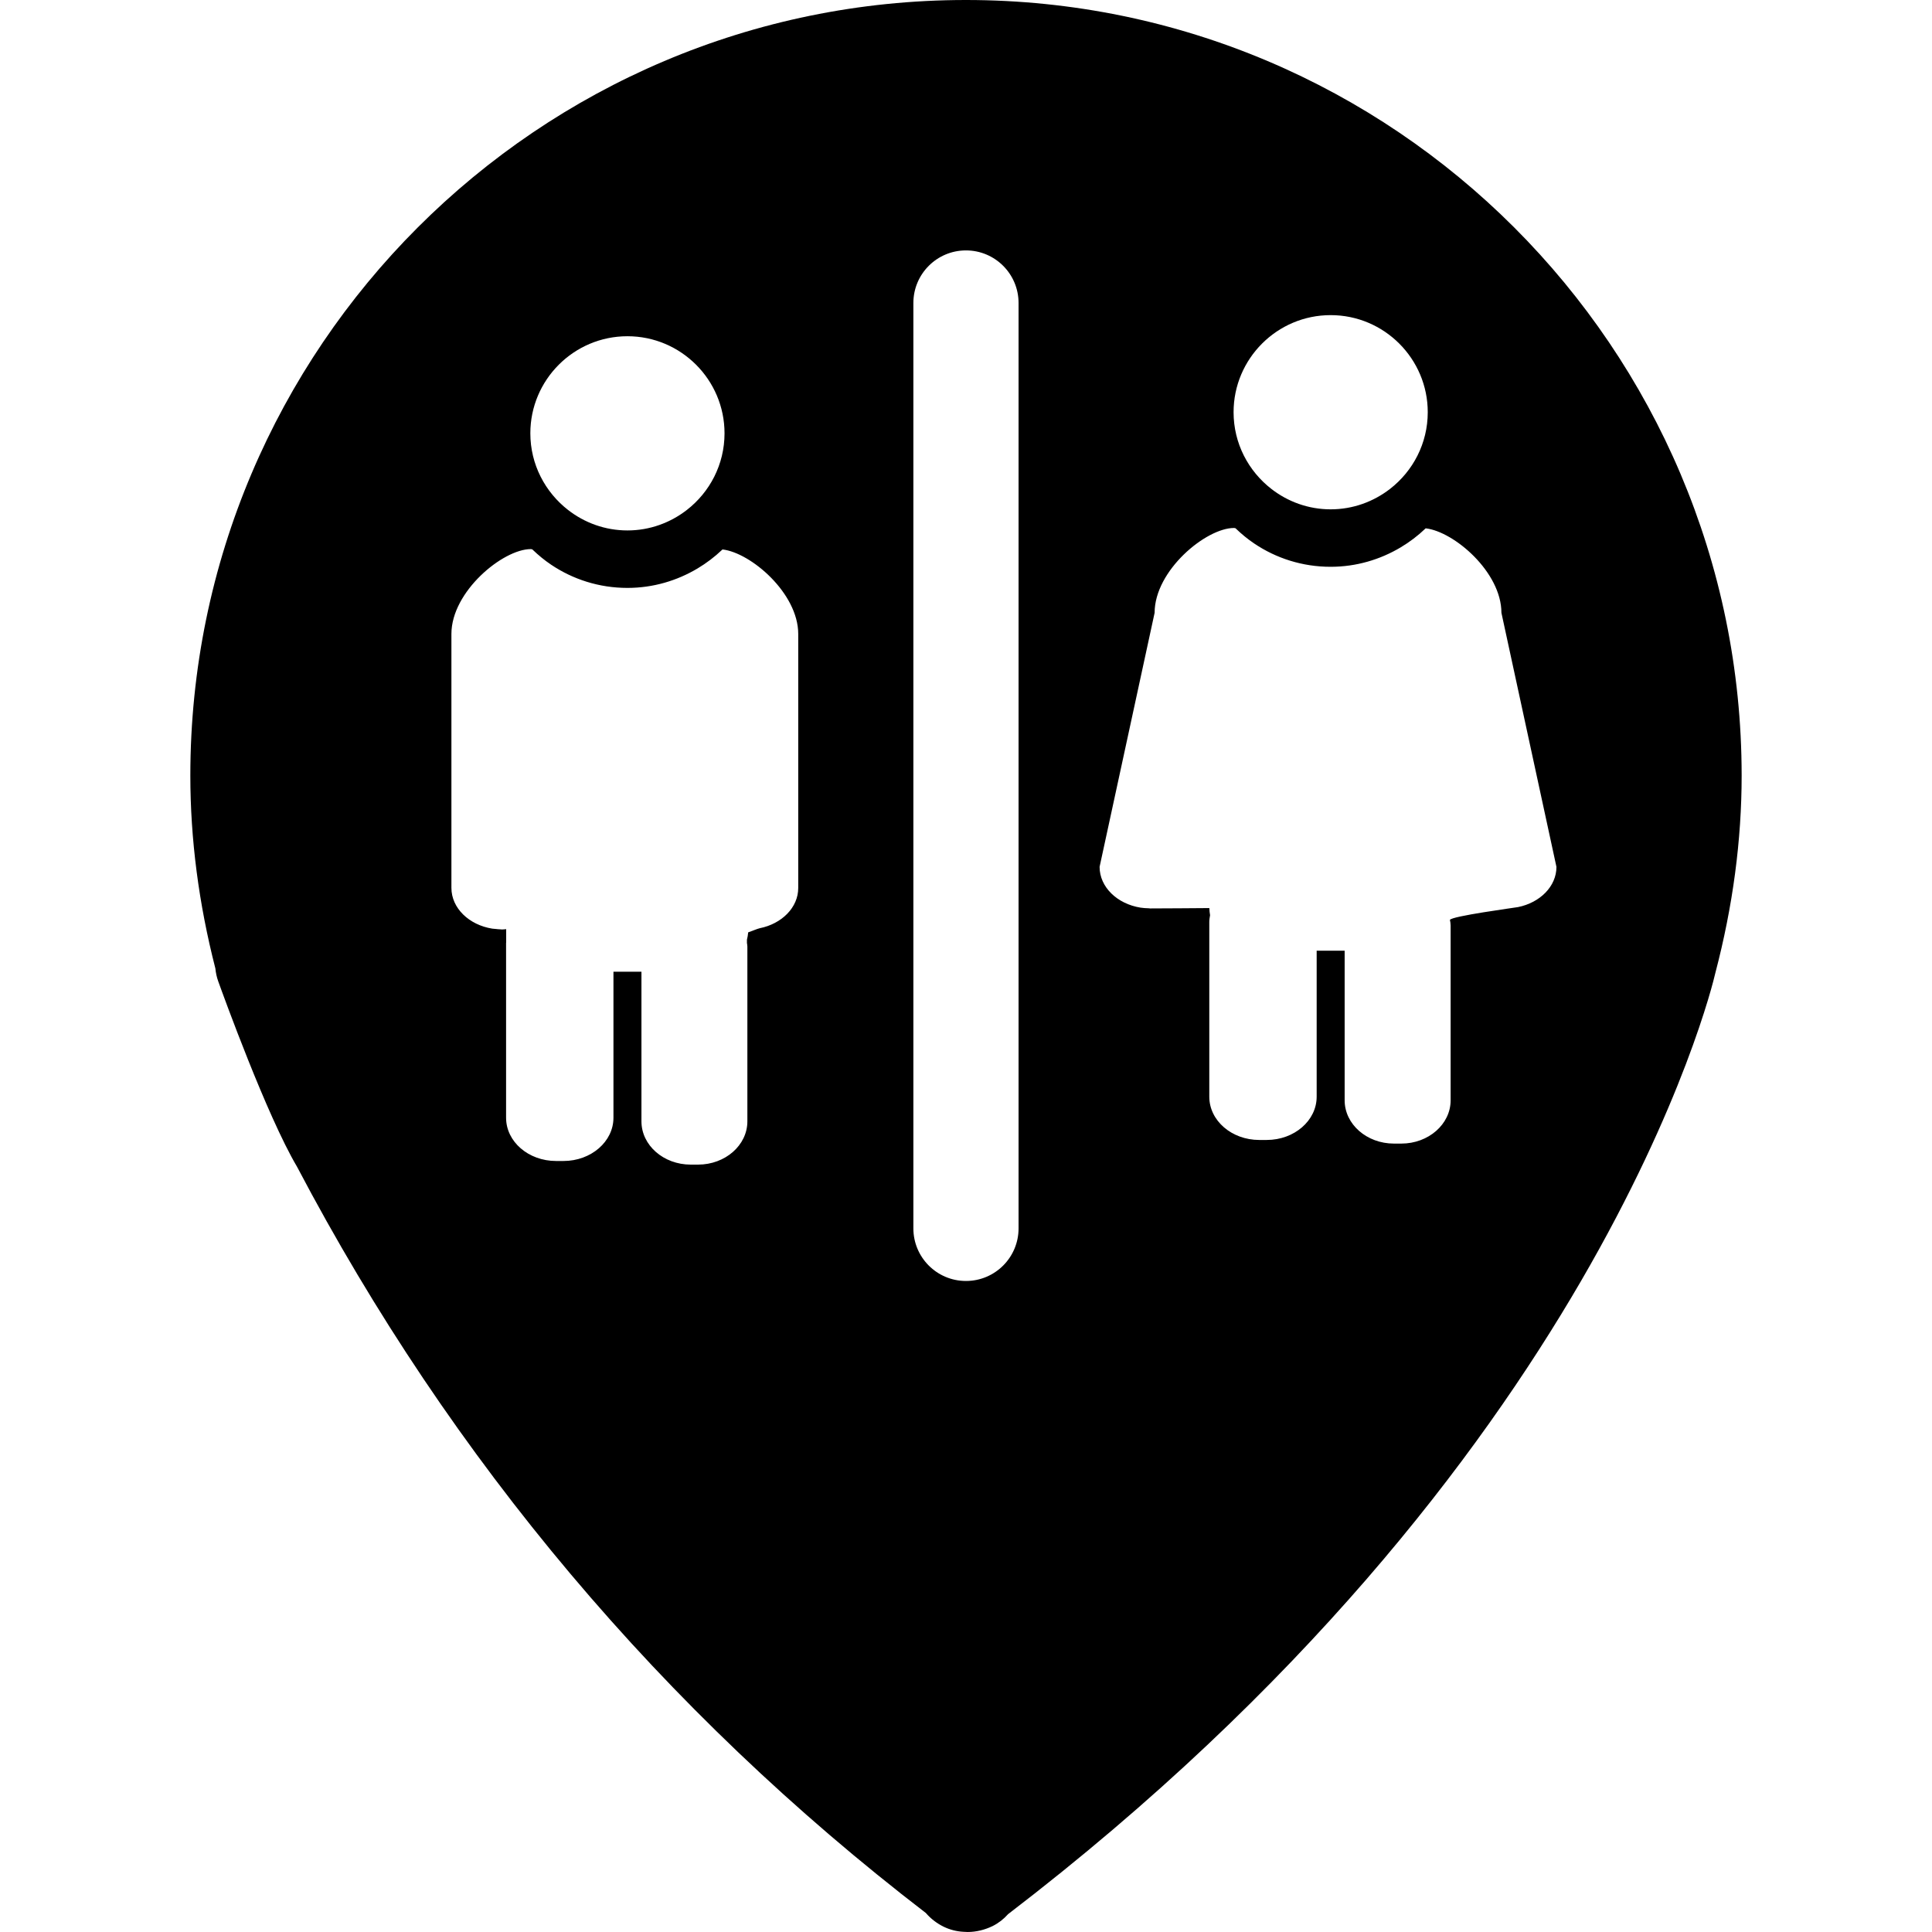
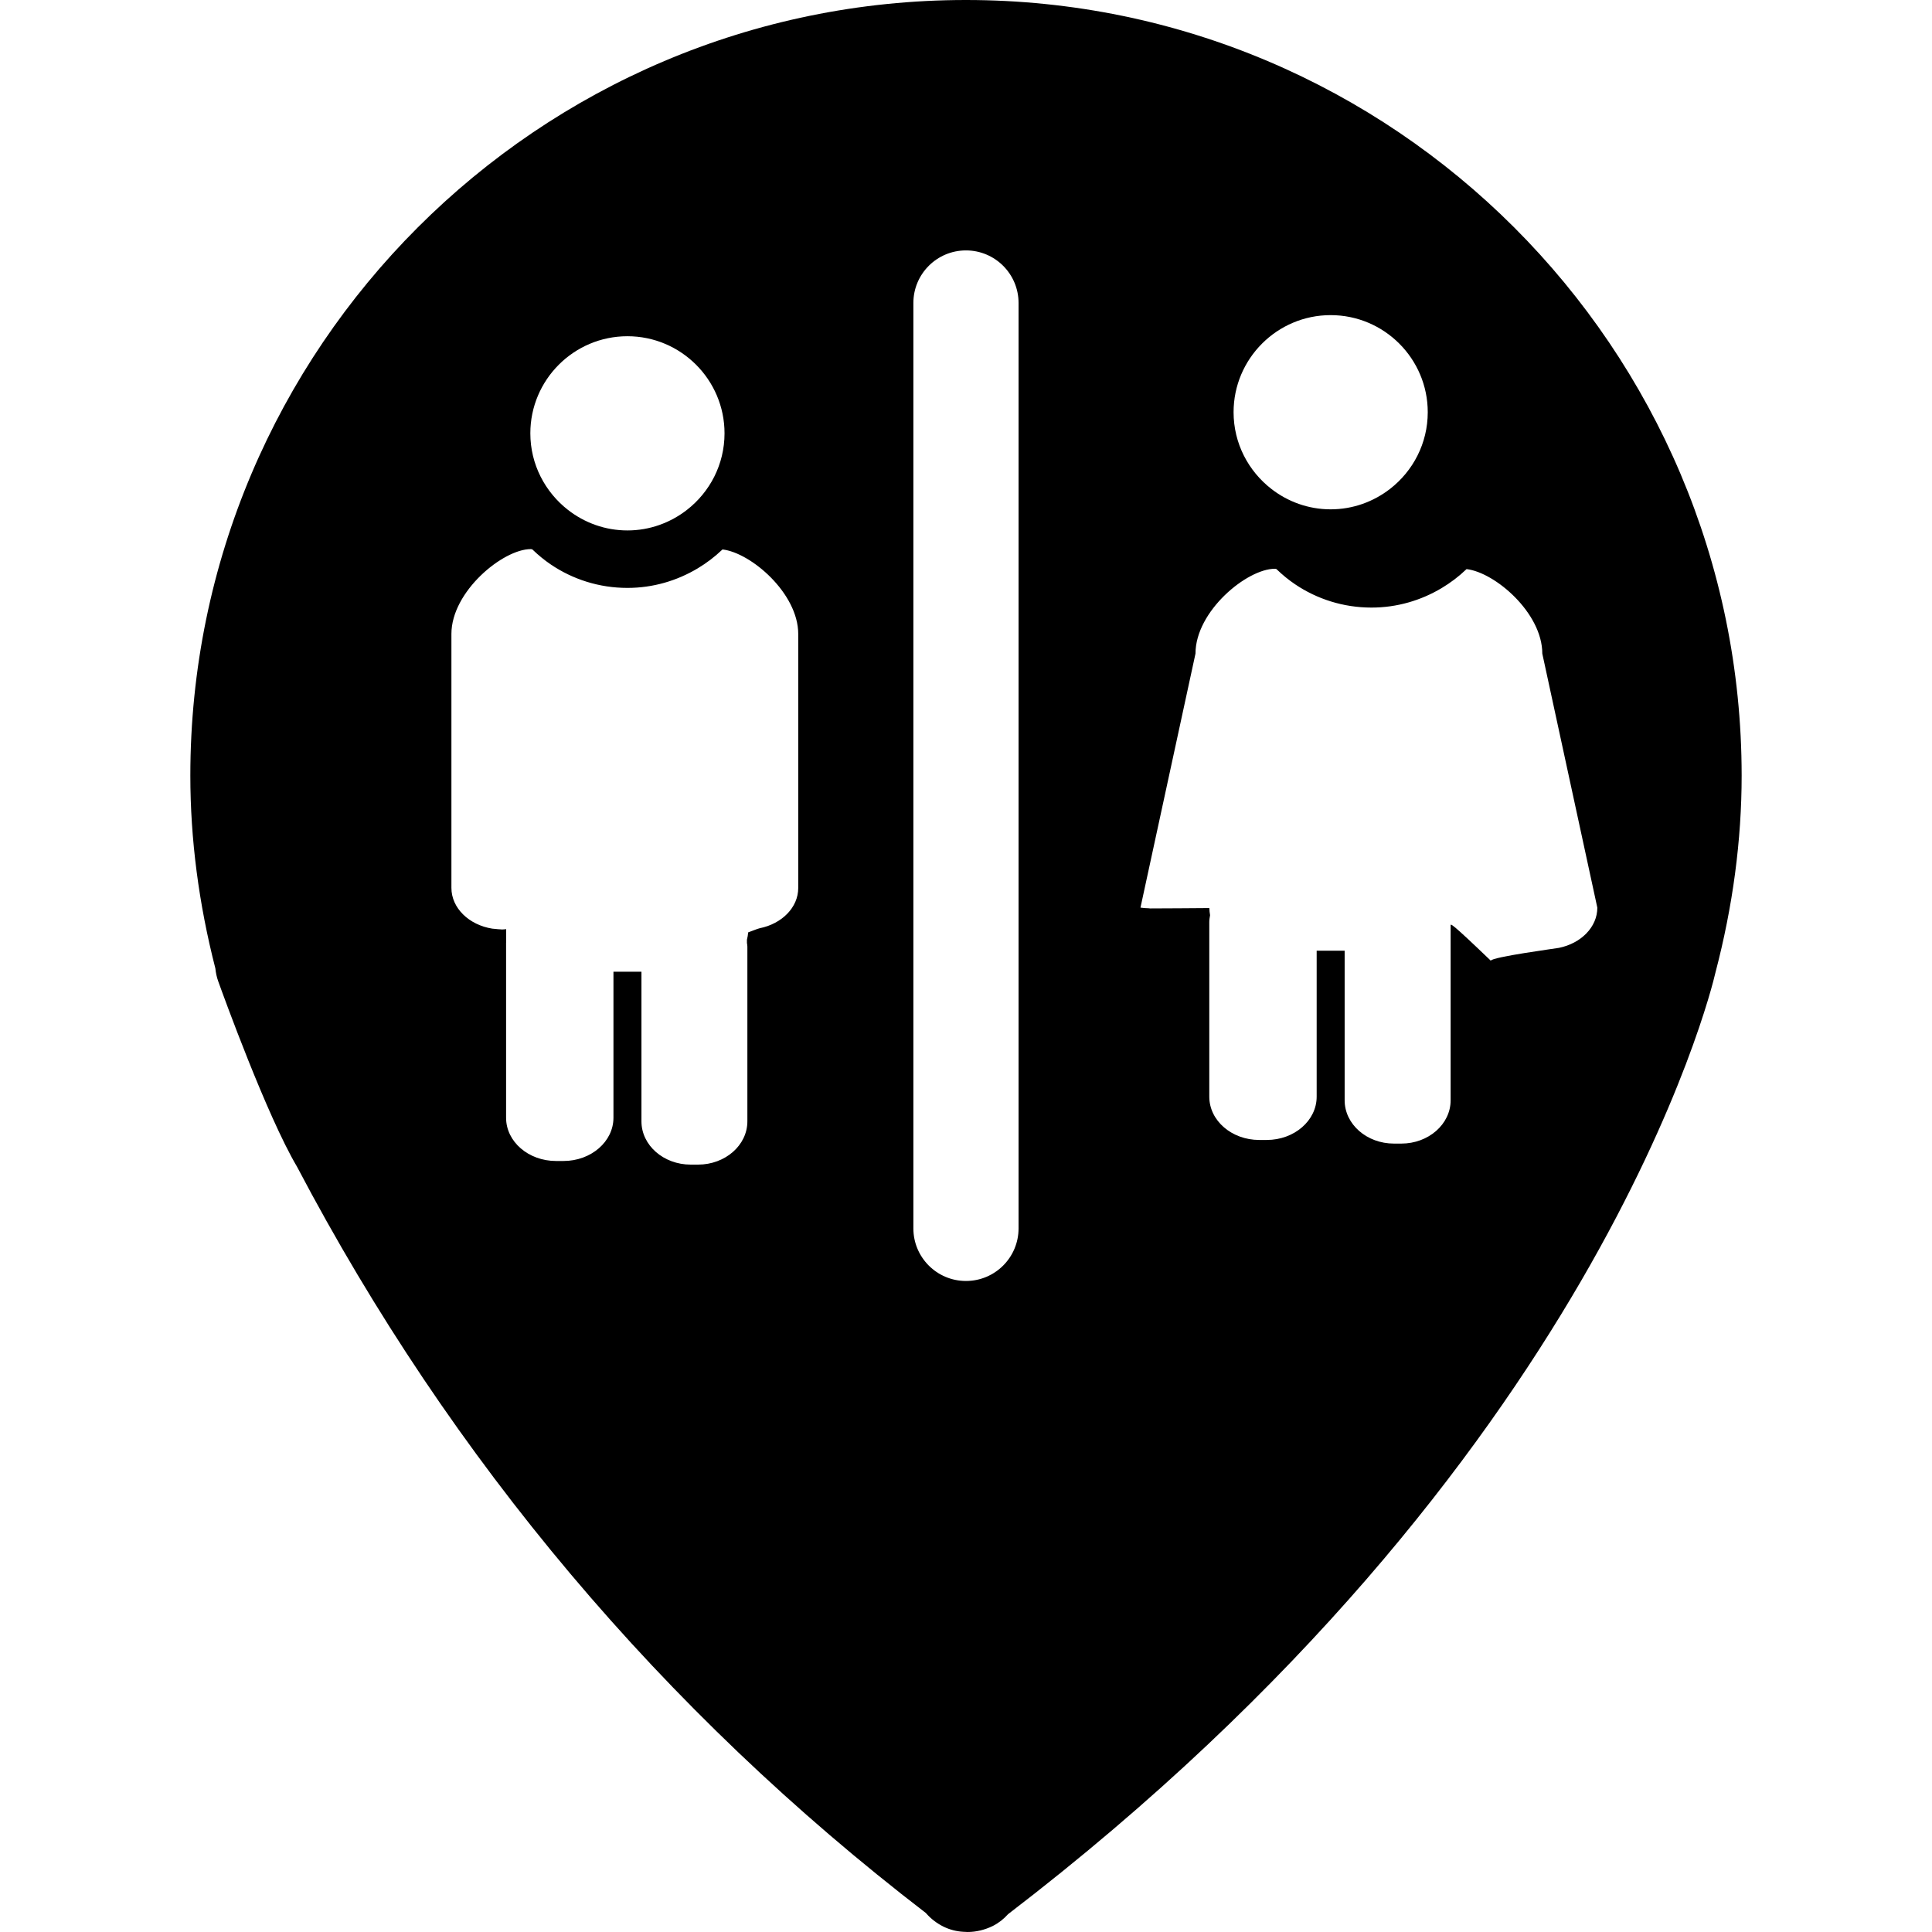
<svg xmlns="http://www.w3.org/2000/svg" fill="#000000" version="1.1" id="Capa_1" width="800px" height="800px" viewBox="0 0 263.345 263.345" xml:space="preserve">
  <g>
    <g>
-       <path d="M25.944,105.718c0,8.641,1.148,17.471,3.412,26.281c0.058,0.602,0.187,1.199,0.396,1.777    c0.665,1.849,6.616,18.286,10.725,25.24c21.032,39.987,49.875,74.211,85.727,101.742c0.665,0.774,1.5,1.419,2.453,1.881    c0.835,0.401,1.734,0.625,2.642,0.677c0.196,0.019,0.392,0.028,0.593,0.028c1.162,0,2.333-0.285,3.418-0.812    c0.798-0.401,1.505-0.952,2.093-1.615c80.208-61.428,95.848-125.814,96.421-128.335c2.371-9.028,3.575-18.066,3.575-26.864    C237.392,47.427,189.965,0,131.668,0C73.372,0,25.944,47.427,25.944,105.718z M72.354,74.846c0.077,0,0.126,0.028,0.196,0.033    c0.023,0.019,0.049,0.037,0.068,0.063c0.775,0.74,1.605,1.428,2.495,2.025c2.973,2.002,6.553,3.169,10.41,3.169    c3.493,0,6.75-0.98,9.551-2.648c1.216-0.726,2.338-1.578,3.355-2.546c0.019-0.017,0.04-0.035,0.054-0.049    c3.89,0.455,10.321,5.979,10.321,11.518v34.63c0,2.656-2.235,4.875-5.241,5.481c-0.301,0.061-1.22,0.448-1.582,0.567    c-0.035,0.341-0.082,0.679-0.168,0.999c0,0.13,0,0.292,0,0.445c0.023,0.164,0.059,0.32,0.059,0.488v14.594v9.231    c0,3.258-3.013,5.899-6.721,5.899h-0.999c-3.712,0-6.718-2.638-6.718-5.899v-9.675v-10.716h-1.09h-0.551h-0.534h-0.551h-1.09    v10.721v9.18c0,3.253-3.048,5.895-6.81,5.895h-1.013c-3.762,0-6.812-2.632-6.812-5.895v-8.676v-15.152    c0-0.028,0.012-0.058,0.012-0.086c0-1.048,0-1.729,0-1.792c-0.191,0.014-0.374,0.046-0.569,0.046c-0.072,0-0.14-0.014-0.21-0.019    c-0.231-0.004-0.446-0.033-0.67-0.056c-0.187-0.012-0.35-0.025-0.443-0.04c-3.174-0.506-5.572-2.8-5.572-5.559V86.406    C61.531,80.628,68.55,74.846,72.354,74.846z M72.289,59.064c0-7.297,5.934-13.233,13.234-13.233    c7.297,0,13.235,5.937,13.235,13.233c0,4.25-2.016,8.025-5.136,10.447c-2.243,1.738-5.048,2.791-8.095,2.791    c-3.05,0-5.855-1.048-8.097-2.791C74.31,67.084,72.289,63.309,72.289,59.064z M197.73,126.153v14.596v9.232    c0,3.257-3.015,5.898-6.721,5.898h-1.003c-3.711,0-6.721-2.642-6.721-5.898v-9.68v-10.716h-1.088h-0.551h-0.532h-0.551h-1.092    v10.725v9.176c0,3.258-3.048,5.899-6.809,5.899h-1.014c-3.762,0-6.813-2.637-6.813-5.899v-8.676v-15.15    c0-0.31,0.056-0.611,0.107-0.912c-0.056-0.315-0.089-0.635-0.099-0.971c-0.187,0.014-7.868,0.049-8.064,0.049    c-0.07,0-0.14-0.016-0.21-0.021c-0.378-0.009-0.751-0.033-1.115-0.089c-3.174-0.509-5.572-2.802-5.572-5.559l7.5-34.629    c0-5.778,7.015-11.561,10.823-11.561c0.079,0,0.125,0.028,0.195,0.033c0.028,0.019,0.047,0.038,0.07,0.063    c0.77,0.74,1.605,1.428,2.497,2.026c2.968,2.002,6.552,3.169,10.407,3.169c3.491,0,6.749-0.98,9.549-2.649    c1.214-0.726,2.343-1.578,3.351-2.546c0.019-0.021,0.038-0.035,0.057-0.049c3.888,0.45,10.323,5.979,10.323,11.518l7.5,34.63    c0,2.656-2.235,4.875-5.241,5.481c-0.354,0.072-9.124,1.242-9.278,1.748C197.684,125.647,197.73,125.89,197.73,126.153z     M189.479,66.634c-2.244,1.741-5.049,2.791-8.102,2.791c-3.043,0-5.853-1.045-8.093-2.791c-3.117-2.422-5.139-6.198-5.139-10.447    c0-7.297,5.937-13.233,13.231-13.233c7.299,0,13.236,5.937,13.236,13.233C194.613,60.436,192.597,64.212,189.479,66.634z     M138.837,41.301v126.135c0,3.958-3.207,7.169-7.169,7.169s-7.169-3.211-7.169-7.169V41.301c0-3.958,3.207-7.168,7.169-7.168    S138.837,37.343,138.837,41.301z" />
+       <path d="M25.944,105.718c0,8.641,1.148,17.471,3.412,26.281c0.058,0.602,0.187,1.199,0.396,1.777    c0.665,1.849,6.616,18.286,10.725,25.24c21.032,39.987,49.875,74.211,85.727,101.742c0.665,0.774,1.5,1.419,2.453,1.881    c0.835,0.401,1.734,0.625,2.642,0.677c0.196,0.019,0.392,0.028,0.593,0.028c1.162,0,2.333-0.285,3.418-0.812    c0.798-0.401,1.505-0.952,2.093-1.615c80.208-61.428,95.848-125.814,96.421-128.335c2.371-9.028,3.575-18.066,3.575-26.864    C237.392,47.427,189.965,0,131.668,0C73.372,0,25.944,47.427,25.944,105.718z M72.354,74.846c0.077,0,0.126,0.028,0.196,0.033    c0.023,0.019,0.049,0.037,0.068,0.063c0.775,0.74,1.605,1.428,2.495,2.025c2.973,2.002,6.553,3.169,10.41,3.169    c3.493,0,6.75-0.98,9.551-2.648c1.216-0.726,2.338-1.578,3.355-2.546c0.019-0.017,0.04-0.035,0.054-0.049    c3.89,0.455,10.321,5.979,10.321,11.518v34.63c0,2.656-2.235,4.875-5.241,5.481c-0.301,0.061-1.22,0.448-1.582,0.567    c-0.035,0.341-0.082,0.679-0.168,0.999c0,0.13,0,0.292,0,0.445c0.023,0.164,0.059,0.32,0.059,0.488v14.594v9.231    c0,3.258-3.013,5.899-6.721,5.899h-0.999c-3.712,0-6.718-2.638-6.718-5.899v-9.675v-10.716h-1.09h-0.551h-0.534h-0.551h-1.09    v10.721v9.18c0,3.253-3.048,5.895-6.81,5.895h-1.013c-3.762,0-6.812-2.632-6.812-5.895v-8.676v-15.152    c0-0.028,0.012-0.058,0.012-0.086c0-1.048,0-1.729,0-1.792c-0.191,0.014-0.374,0.046-0.569,0.046c-0.072,0-0.14-0.014-0.21-0.019    c-0.231-0.004-0.446-0.033-0.67-0.056c-0.187-0.012-0.35-0.025-0.443-0.04c-3.174-0.506-5.572-2.8-5.572-5.559V86.406    C61.531,80.628,68.55,74.846,72.354,74.846z M72.289,59.064c0-7.297,5.934-13.233,13.234-13.233    c7.297,0,13.235,5.937,13.235,13.233c0,4.25-2.016,8.025-5.136,10.447c-2.243,1.738-5.048,2.791-8.095,2.791    c-3.05,0-5.855-1.048-8.097-2.791C74.31,67.084,72.289,63.309,72.289,59.064z M197.73,126.153v14.596v9.232    c0,3.257-3.015,5.898-6.721,5.898h-1.003c-3.711,0-6.721-2.642-6.721-5.898v-9.68v-10.716h-1.088h-0.551h-0.532h-0.551h-1.092    v10.725v9.176c0,3.258-3.048,5.899-6.809,5.899h-1.014c-3.762,0-6.813-2.637-6.813-5.899v-8.676v-15.15    c0-0.31,0.056-0.611,0.107-0.912c-0.056-0.315-0.089-0.635-0.099-0.971c-0.187,0.014-7.868,0.049-8.064,0.049    c-0.07,0-0.14-0.016-0.21-0.021c-0.378-0.009-0.751-0.033-1.115-0.089l7.5-34.629    c0-5.778,7.015-11.561,10.823-11.561c0.079,0,0.125,0.028,0.195,0.033c0.028,0.019,0.047,0.038,0.07,0.063    c0.77,0.74,1.605,1.428,2.497,2.026c2.968,2.002,6.552,3.169,10.407,3.169c3.491,0,6.749-0.98,9.549-2.649    c1.214-0.726,2.343-1.578,3.351-2.546c0.019-0.021,0.038-0.035,0.057-0.049c3.888,0.45,10.323,5.979,10.323,11.518l7.5,34.63    c0,2.656-2.235,4.875-5.241,5.481c-0.354,0.072-9.124,1.242-9.278,1.748C197.684,125.647,197.73,125.89,197.73,126.153z     M189.479,66.634c-2.244,1.741-5.049,2.791-8.102,2.791c-3.043,0-5.853-1.045-8.093-2.791c-3.117-2.422-5.139-6.198-5.139-10.447    c0-7.297,5.937-13.233,13.231-13.233c7.299,0,13.236,5.937,13.236,13.233C194.613,60.436,192.597,64.212,189.479,66.634z     M138.837,41.301v126.135c0,3.958-3.207,7.169-7.169,7.169s-7.169-3.211-7.169-7.169V41.301c0-3.958,3.207-7.168,7.169-7.168    S138.837,37.343,138.837,41.301z" />
    </g>
  </g>
</svg>